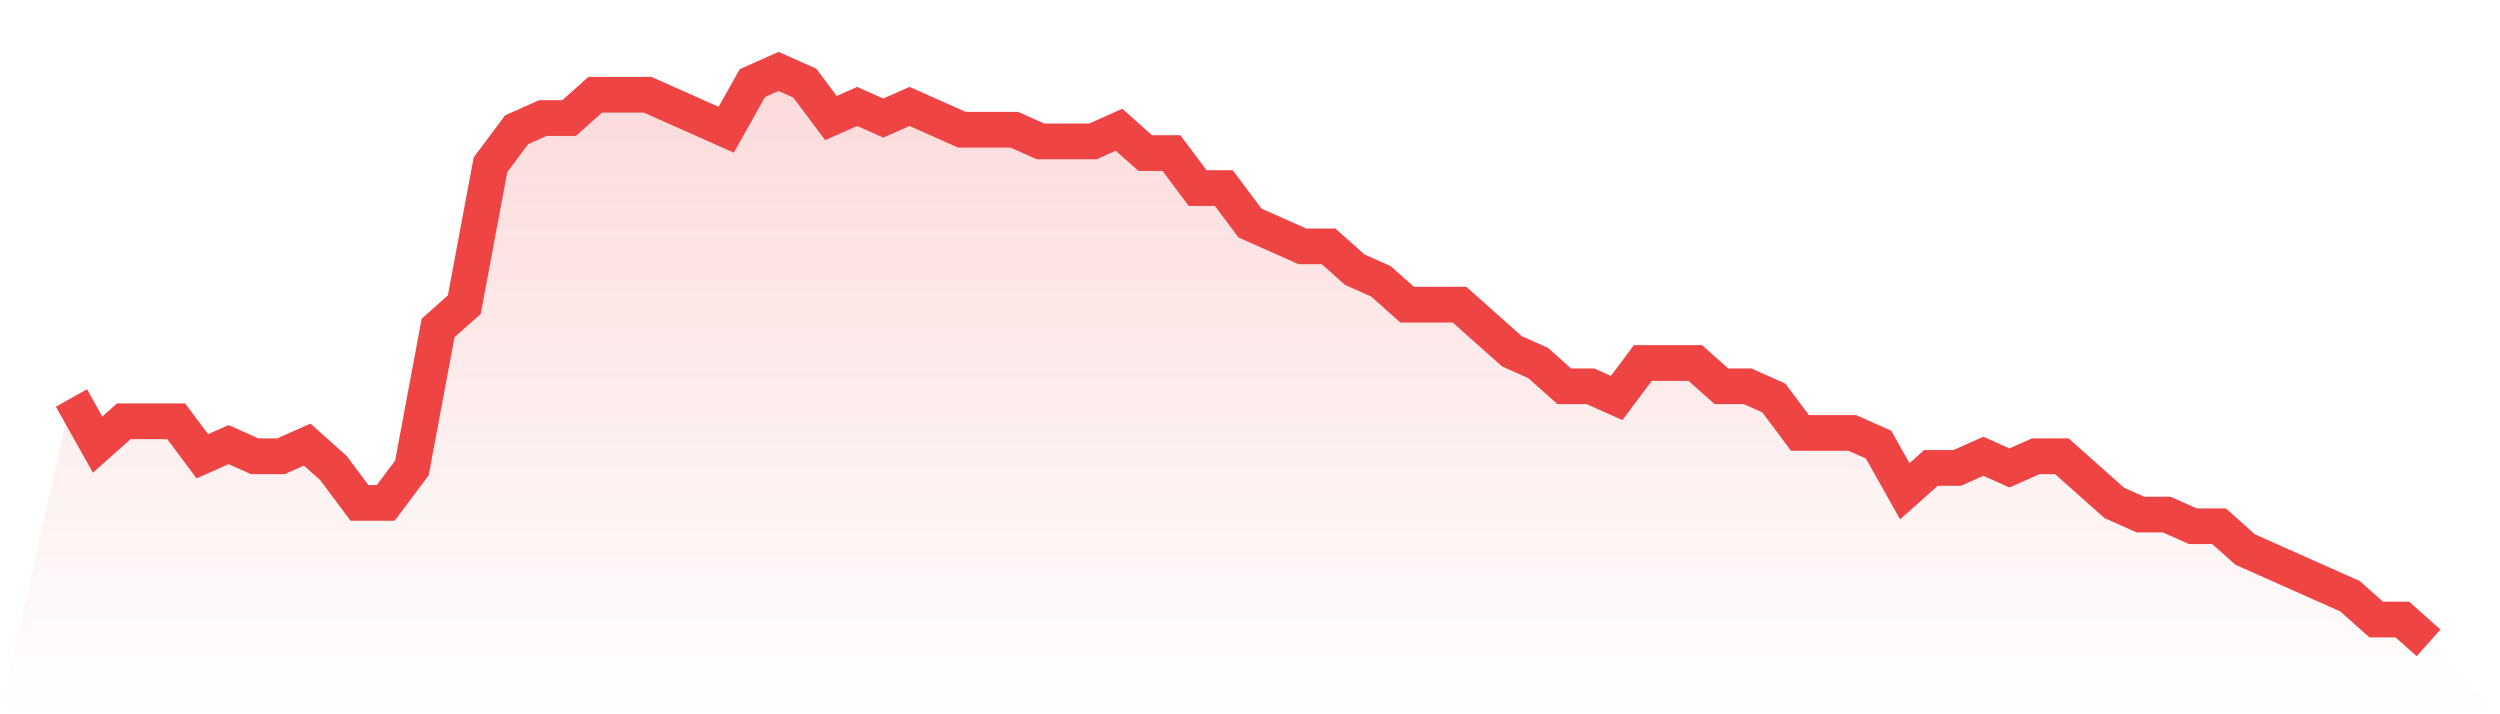
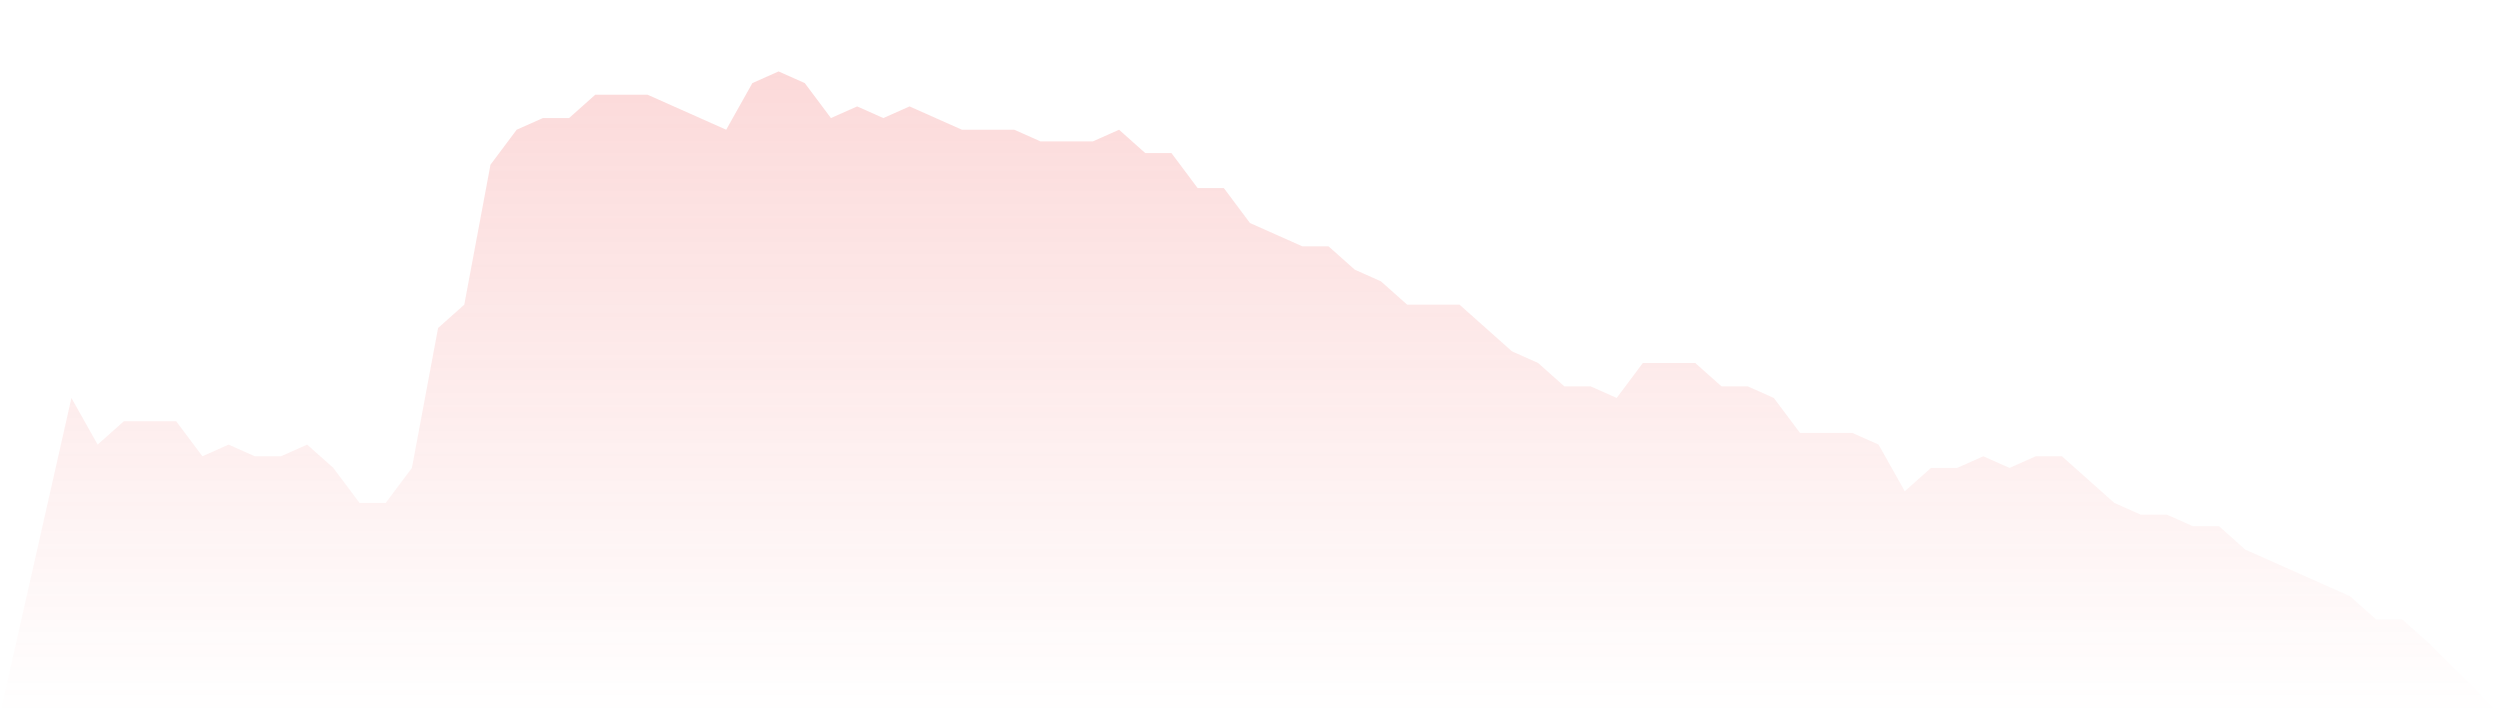
<svg xmlns="http://www.w3.org/2000/svg" viewBox="0 0 140 40">
  <defs>
    <linearGradient id="gradient" x1="0" x2="0" y1="0" y2="1">
      <stop offset="0%" stop-color="#ef4444" stop-opacity="0.2" />
      <stop offset="100%" stop-color="#ef4444" stop-opacity="0" />
    </linearGradient>
  </defs>
  <path d="M4,22.286 L4,22.286 L5.467,24.898 L6.933,23.592 L8.4,23.592 L9.867,23.592 L11.333,25.551 L12.8,24.898 L14.267,25.551 L15.733,25.551 L17.2,24.898 L18.667,26.204 L20.133,28.163 L21.6,28.163 L23.067,26.204 L24.533,18.367 L26,17.061 L27.467,9.224 L28.933,7.265 L30.4,6.612 L31.867,6.612 L33.333,5.306 L34.8,5.306 L36.267,5.306 L37.733,5.959 L39.2,6.612 L40.667,7.265 L42.133,4.653 L43.6,4 L45.067,4.653 L46.533,6.612 L48,5.959 L49.467,6.612 L50.933,5.959 L52.4,6.612 L53.867,7.265 L55.333,7.265 L56.8,7.265 L58.267,7.918 L59.733,7.918 L61.2,7.918 L62.667,7.265 L64.133,8.571 L65.6,8.571 L67.067,10.531 L68.533,10.531 L70,12.49 L71.467,13.143 L72.933,13.796 L74.4,13.796 L75.867,15.102 L77.333,15.755 L78.8,17.061 L80.267,17.061 L81.733,17.061 L83.2,18.367 L84.667,19.673 L86.133,20.327 L87.6,21.633 L89.067,21.633 L90.533,22.286 L92,20.327 L93.467,20.327 L94.933,20.327 L96.4,21.633 L97.867,21.633 L99.333,22.286 L100.8,24.245 L102.267,24.245 L103.733,24.245 L105.2,24.898 L106.667,27.51 L108.133,26.204 L109.6,26.204 L111.067,25.551 L112.533,26.204 L114,25.551 L115.467,25.551 L116.933,26.857 L118.4,28.163 L119.867,28.816 L121.333,28.816 L122.8,29.469 L124.267,29.469 L125.733,30.776 L127.2,31.429 L128.667,32.082 L130.133,32.735 L131.6,33.388 L133.067,34.694 L134.533,34.694 L136,36 L140,40 L0,40 z" fill="url(#gradient)" />
-   <path d="M4,22.286 L4,22.286 L5.467,24.898 L6.933,23.592 L8.4,23.592 L9.867,23.592 L11.333,25.551 L12.8,24.898 L14.267,25.551 L15.733,25.551 L17.2,24.898 L18.667,26.204 L20.133,28.163 L21.6,28.163 L23.067,26.204 L24.533,18.367 L26,17.061 L27.467,9.224 L28.933,7.265 L30.4,6.612 L31.867,6.612 L33.333,5.306 L34.8,5.306 L36.267,5.306 L37.733,5.959 L39.2,6.612 L40.667,7.265 L42.133,4.653 L43.6,4 L45.067,4.653 L46.533,6.612 L48,5.959 L49.467,6.612 L50.933,5.959 L52.4,6.612 L53.867,7.265 L55.333,7.265 L56.8,7.265 L58.267,7.918 L59.733,7.918 L61.2,7.918 L62.667,7.265 L64.133,8.571 L65.6,8.571 L67.067,10.531 L68.533,10.531 L70,12.49 L71.467,13.143 L72.933,13.796 L74.4,13.796 L75.867,15.102 L77.333,15.755 L78.8,17.061 L80.267,17.061 L81.733,17.061 L83.2,18.367 L84.667,19.673 L86.133,20.327 L87.6,21.633 L89.067,21.633 L90.533,22.286 L92,20.327 L93.467,20.327 L94.933,20.327 L96.4,21.633 L97.867,21.633 L99.333,22.286 L100.8,24.245 L102.267,24.245 L103.733,24.245 L105.2,24.898 L106.667,27.51 L108.133,26.204 L109.6,26.204 L111.067,25.551 L112.533,26.204 L114,25.551 L115.467,25.551 L116.933,26.857 L118.4,28.163 L119.867,28.816 L121.333,28.816 L122.8,29.469 L124.267,29.469 L125.733,30.776 L127.2,31.429 L128.667,32.082 L130.133,32.735 L131.6,33.388 L133.067,34.694 L134.533,34.694 L136,36" fill="none" stroke="#ef4444" stroke-width="2" />
</svg>